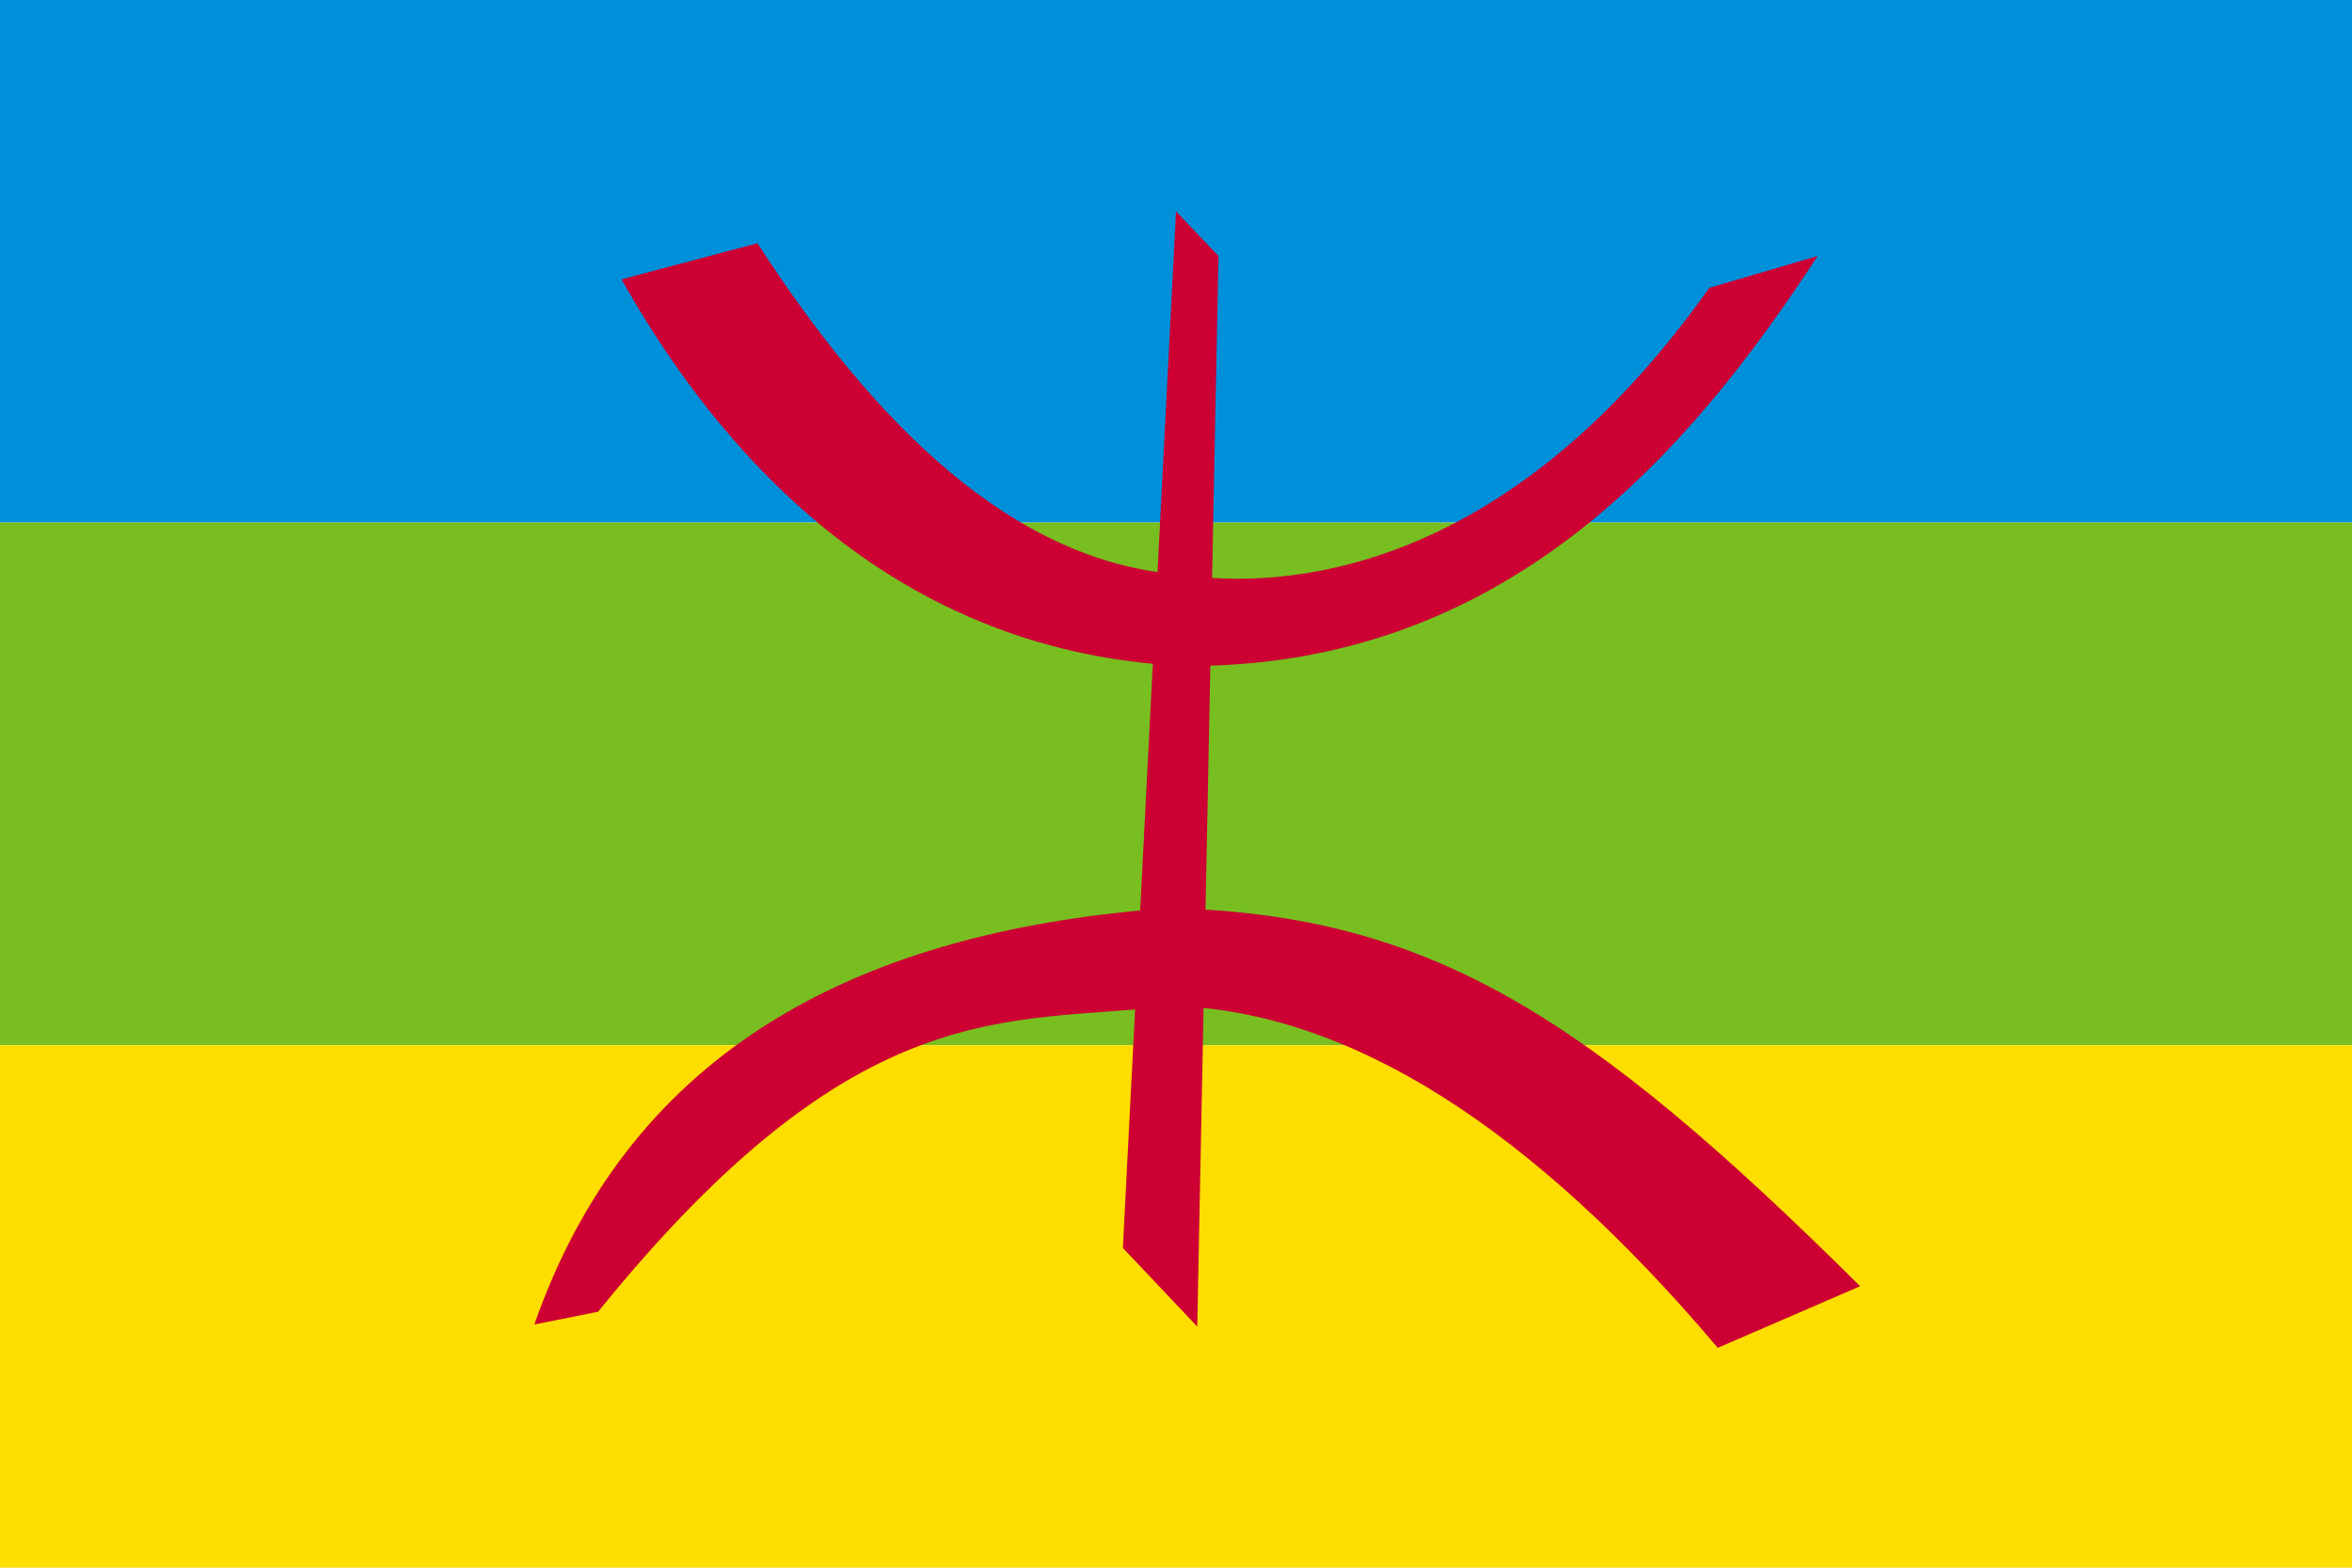
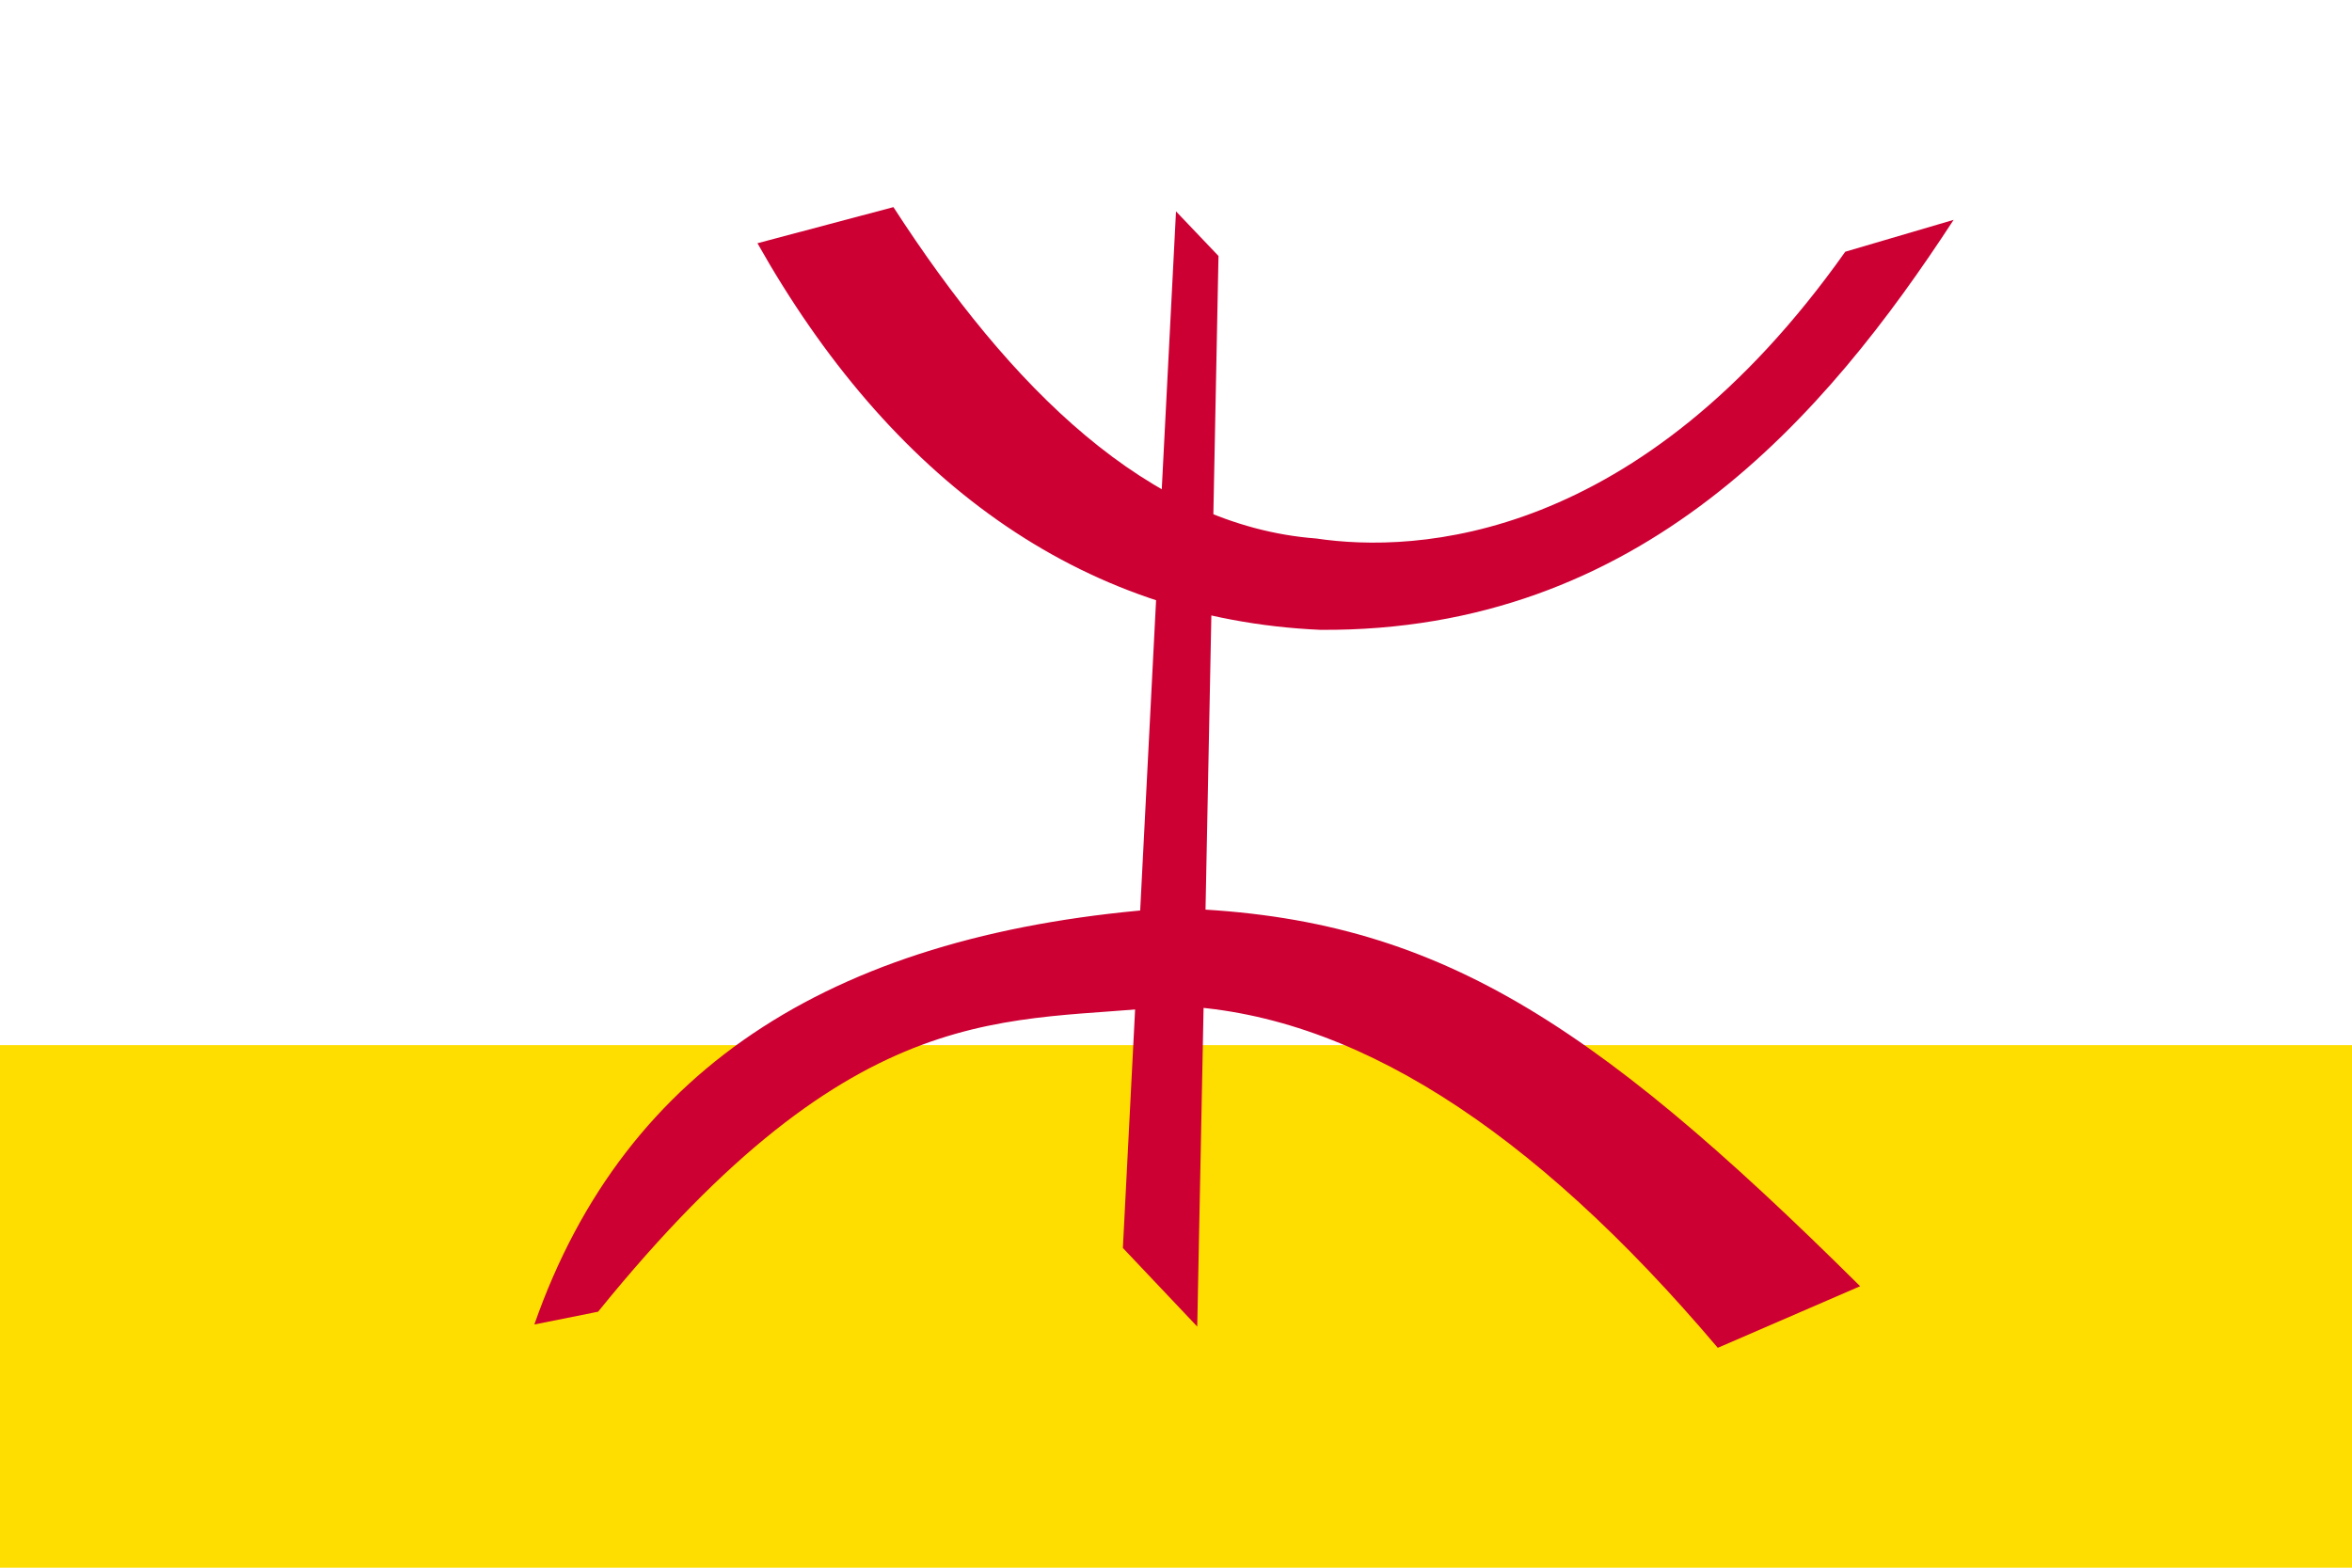
<svg xmlns="http://www.w3.org/2000/svg" width="900px" height="600px" id="Berber_flag">
  <g>
-     <rect fill="#0090DA" width="900" height="200" />
-     <rect fill="#78BE20" y="200" width="900" height="200" />
    <rect fill="#FEDD00" y="400" width="900" height="200" />
    <polygon fill="#CC0033" points="429.675,477.64 458.13,507.721 466.26,97.969 450,80.897 " />
    <path fill="#CC0033" d="M657.315 515.851l54.471 -23.577c-104.877,-104.064 -165.039,-142.275 -264.225,-144.714 -126.015,8.943 -208.128,59.349 -243.087,159.348l24.39 -4.878c99.999,-123.576 156.909,-109.755 220.323,-117.072 67.479,2.439 136.584,46.341 208.128,130.893l0 -0z" />
-     <path fill="#CC0033" d="M289.839 93.092l-52.032 13.821c50.406,89.43 122.763,143.901 215.445,147.966 122.763,0.813 193.494,-82.113 242.274,-156.909l-41.463 12.195c-78.861,111.381 -164.226,115.446 -202.437,109.755 -64.227,-4.878 -117.072,-57.723 -161.787,-126.828z" />
+     <path fill="#CC0033" d="M289.839 93.092c50.406,89.43 122.763,143.901 215.445,147.966 122.763,0.813 193.494,-82.113 242.274,-156.909l-41.463 12.195c-78.861,111.381 -164.226,115.446 -202.437,109.755 -64.227,-4.878 -117.072,-57.723 -161.787,-126.828z" />
  </g>
</svg>